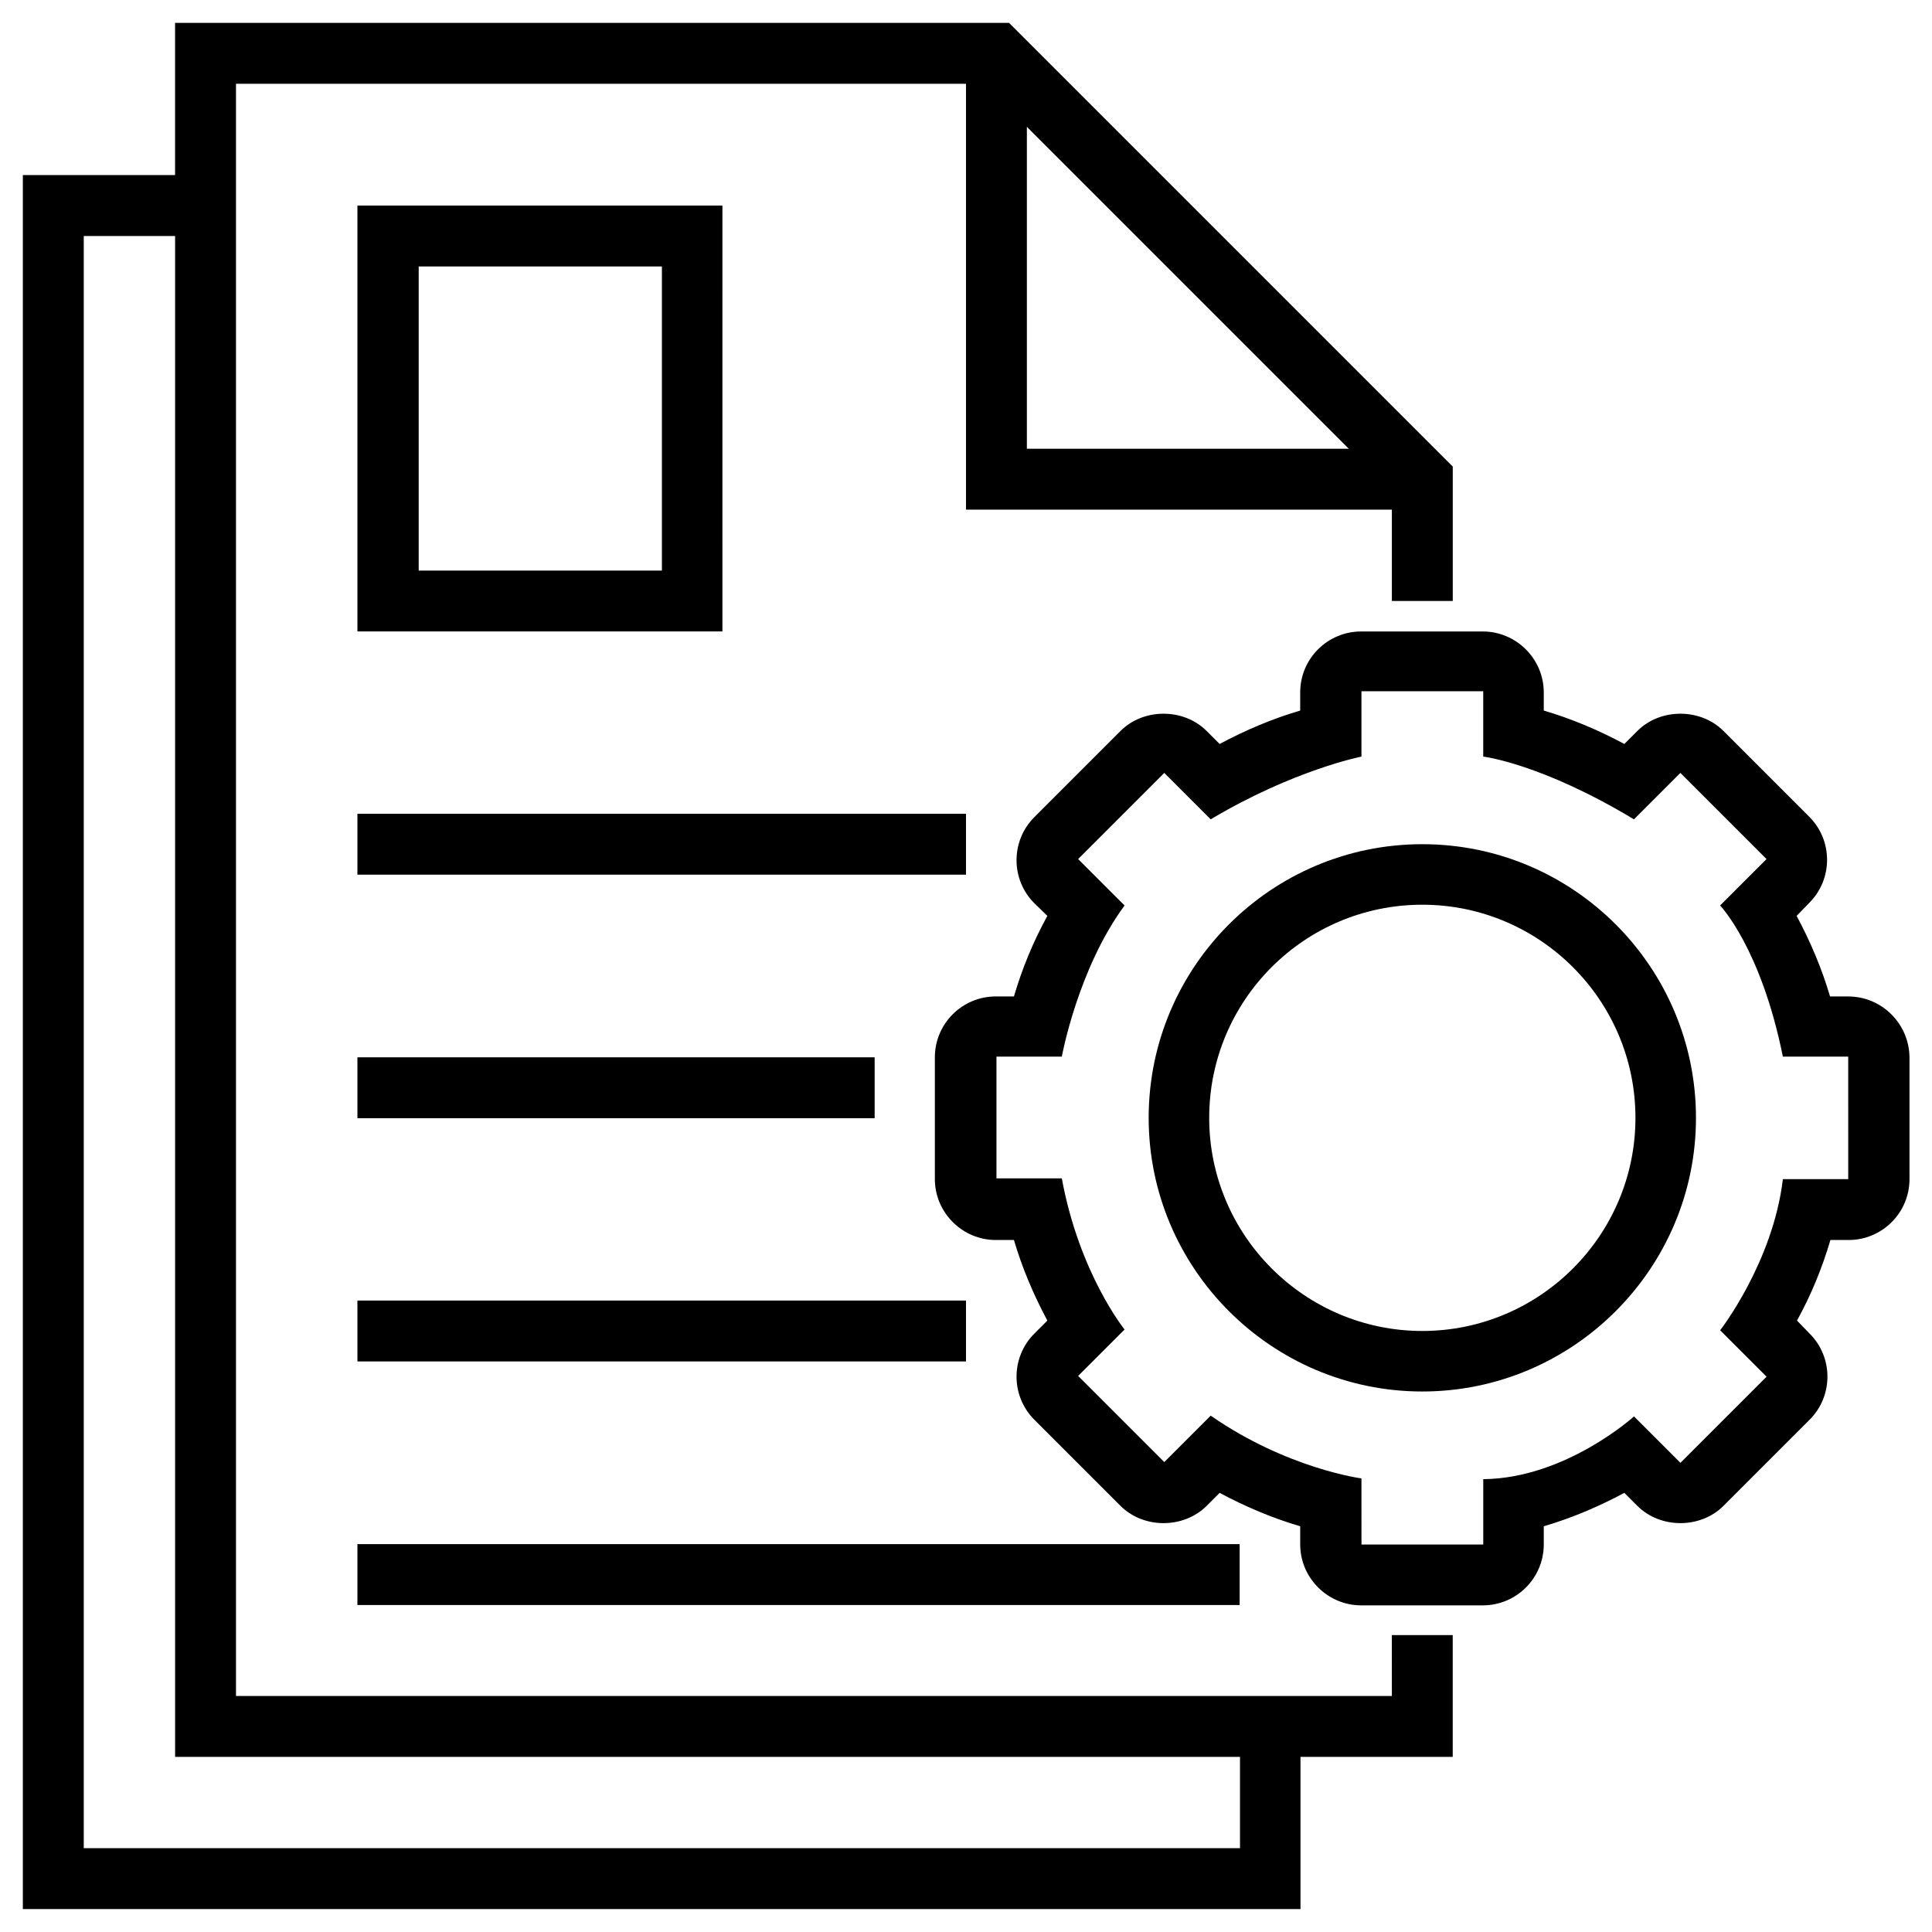
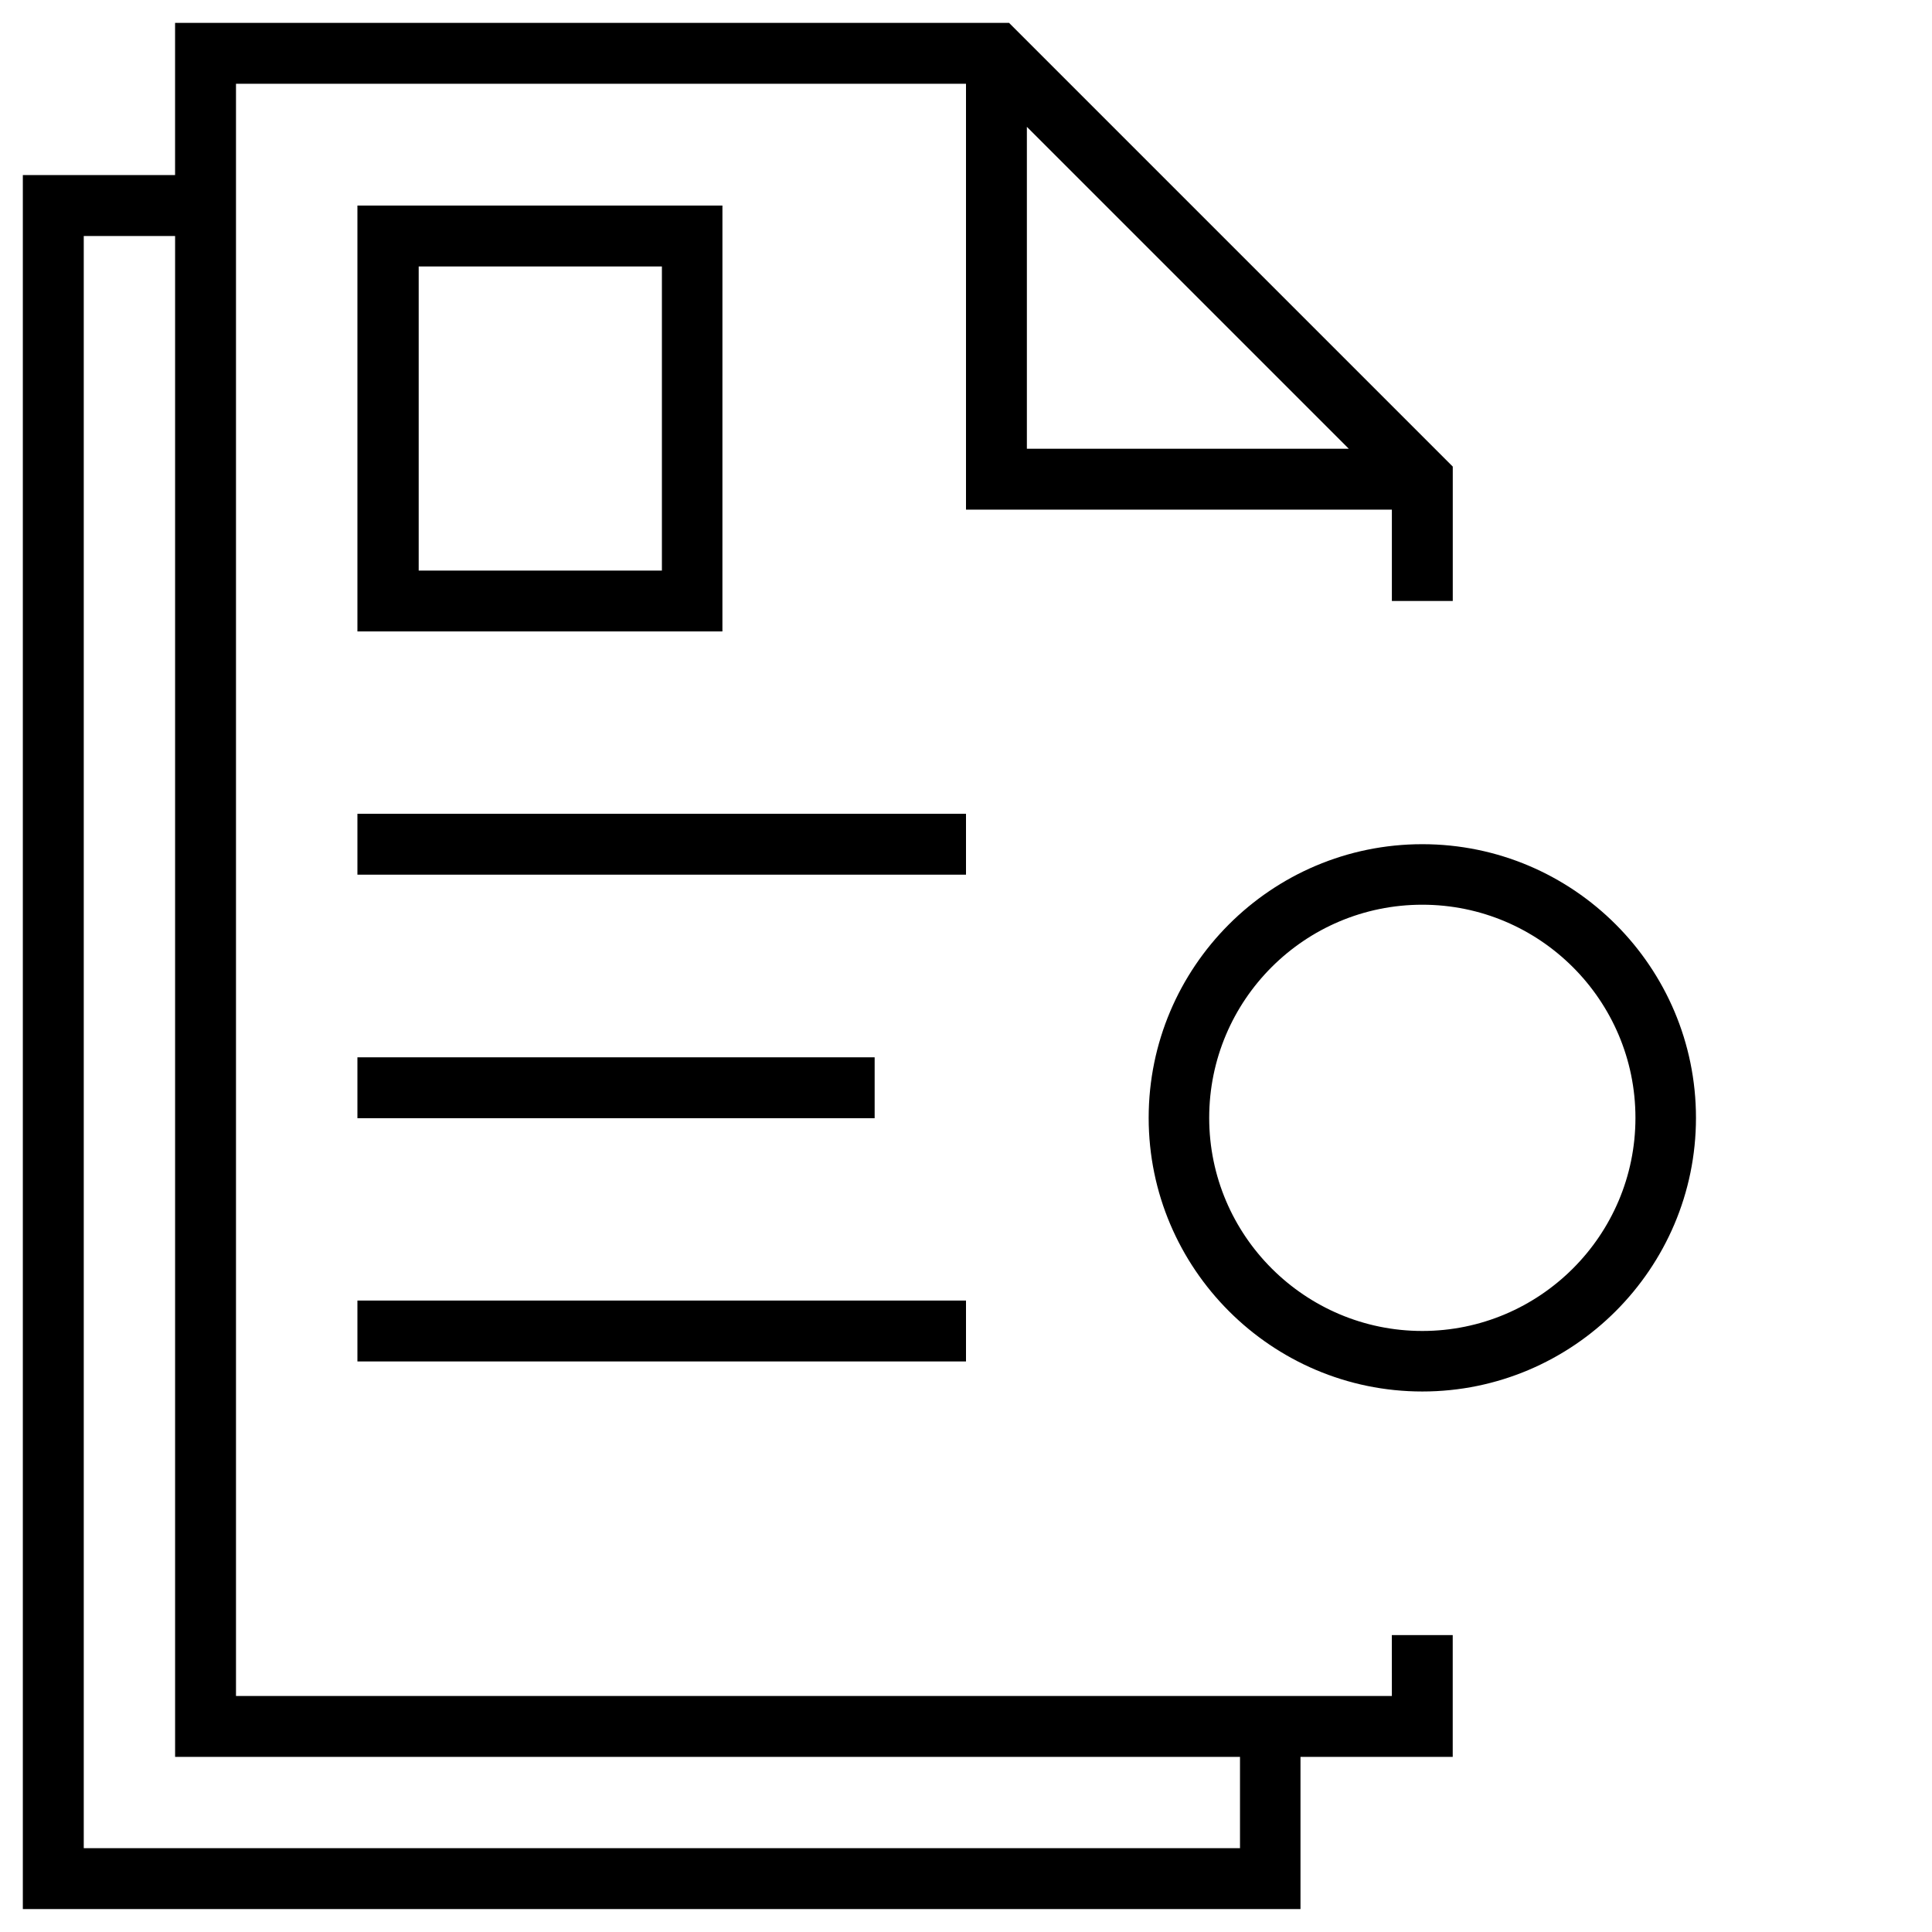
<svg xmlns="http://www.w3.org/2000/svg" fill="#000000" width="800px" height="800px" version="1.1" viewBox="144 144 512 512">
  <g>
-     <path d="m633.8 408.07h-4.82c-2.164-7.379-5.215-14.562-8.855-21.352l3.344-3.445c6.297-6.297 6.297-16.531 0-22.828l-22.73-22.73c-6.102-6.102-16.727-6.102-22.828 0l-3.445 3.445c-6.789-3.641-13.973-6.691-21.352-8.855v-4.82c0-8.855-7.281-16.137-16.137-16.137h-32.273c-8.855 0-16.137 7.184-16.137 16.137v4.82c-7.379 2.164-14.562 5.215-21.352 8.855l-3.445-3.445c-6.102-6.102-16.727-6.102-22.828 0l-22.828 22.828c-6.297 6.297-6.297 16.531 0 22.828l3.445 3.344c-3.738 6.789-6.691 13.973-8.855 21.352h-4.82c-8.855 0-16.137 7.184-16.137 16.137v32.273c0 8.855 7.281 16.137 16.137 16.137h4.82c2.164 7.379 5.215 14.562 8.855 21.352l-3.445 3.445c-6.297 6.297-6.297 16.531 0 22.828l22.828 22.828c6.102 6.102 16.727 6.102 22.828 0l3.445-3.445c6.789 3.641 13.973 6.691 21.352 8.855v4.82c0 8.855 7.281 16.137 16.137 16.137h32.273c8.855 0 16.137-7.184 16.137-16.137v-4.82c7.379-2.164 14.562-5.215 21.352-8.855l3.445 3.445c6.102 6.102 16.727 6.102 22.828 0l22.828-22.828c6.297-6.297 6.297-16.531 0-22.828l-3.344-3.445c3.738-6.789 6.691-13.973 8.855-21.352h4.82c8.855 0 16.137-7.184 16.137-16.137v-32.273c-0.098-8.949-7.379-16.133-16.234-16.133zm0 48.414h-17.316c-2.656 22.141-16.629 40.051-16.629 40.051l12.301 12.301-22.828 22.828-12.301-12.301s-18.105 16.434-39.949 16.629v17.32h-32.273l-0.008-17.52s-19.68-2.559-39.949-16.629l-12.301 12.301-22.828-22.828 12.301-12.301s-12.004-14.859-16.629-40.051h-17.32v-32.273h17.32s4.231-23.223 16.629-40.051l-12.301-12.301 22.828-22.828 12.301 12.301c21.941-13.086 39.949-16.629 39.949-16.629v-17.32h32.273v17.32s15.254 1.77 39.949 16.629l12.301-12.301 22.828 22.828-12.301 12.301s10.824 11.219 16.629 40.051h17.32z" />
    <path d="m520.93 367.72c-40.051 0-72.52 32.57-72.52 72.52 0 39.949 32.57 72.52 72.52 72.52 39.949 0 72.52-32.57 72.52-72.52 0-39.949-32.473-72.52-72.52-72.52zm0 129c-31.094 0-56.48-25.289-56.48-56.48s25.289-56.48 56.48-56.48c31.094 0 56.48 25.289 56.48 56.48s-25.387 56.48-56.48 56.48z" />
    <path d="m512.86 593.45h-306.32v-427.25h193.46v112.86h112.86v24.207h16.137v-35.621l-117.59-117.59h-221.01v40.344h-40.344v459.53h338.59v-40.344h40.344v-32.273h-16.137zm-96.727-415.84 85.312 85.312h-85.312zm56.383 456.18h-306.32v-427.25h24.207v403.05h282.21v24.207z" />
    <path d="m238.72 198.48v112.86h96.727l0.004-112.86zm80.691 96.727h-64.453v-80.59h64.453z" />
    <path d="m238.72 359.66h161.28v16.137h-161.28z" />
    <path d="m238.72 424.2h137.07v16.137h-137.07z" />
    <path d="m238.72 488.66h161.28v16.137h-161.28z" />
-     <path d="m238.72 553.21h233.8v16.137h-233.8z" />
  </g>
</svg>